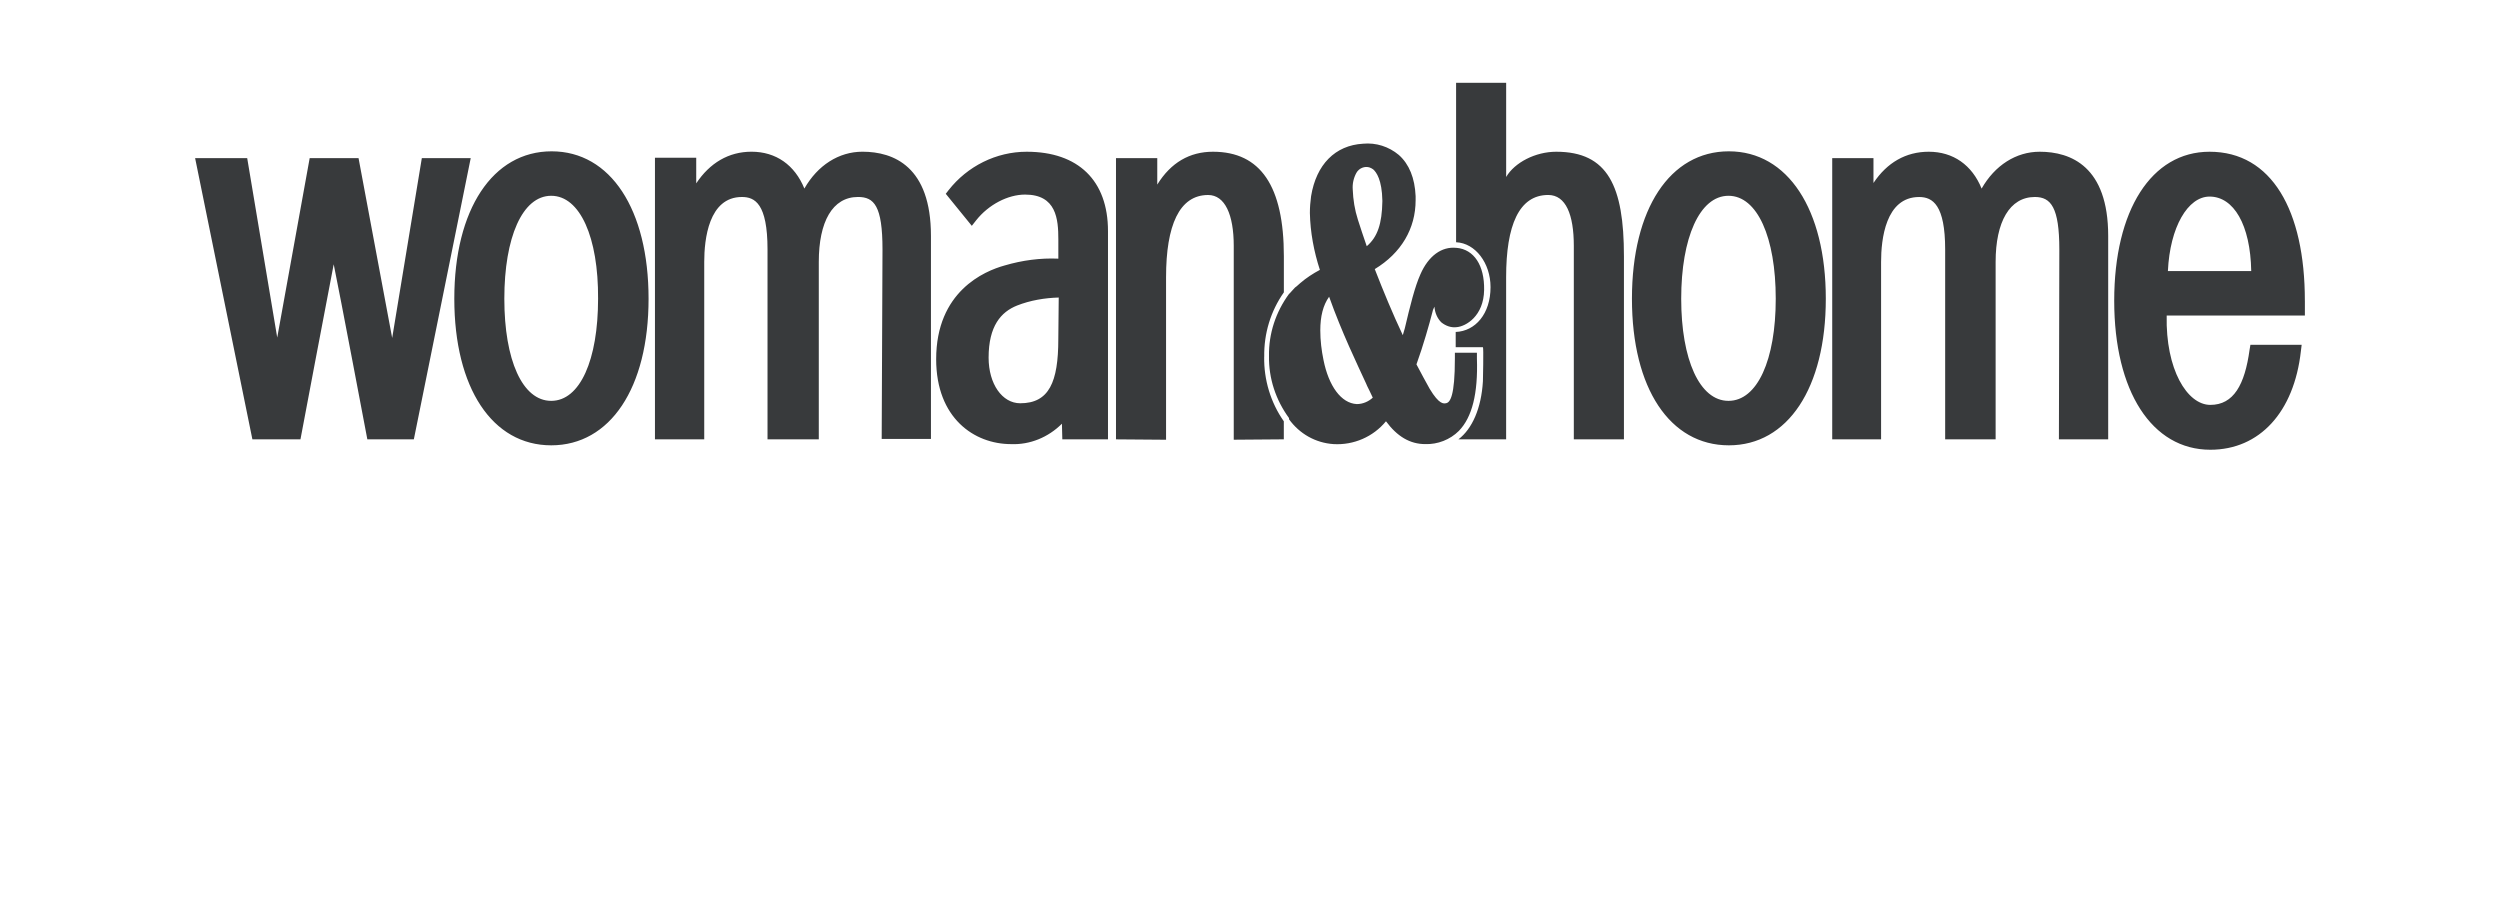
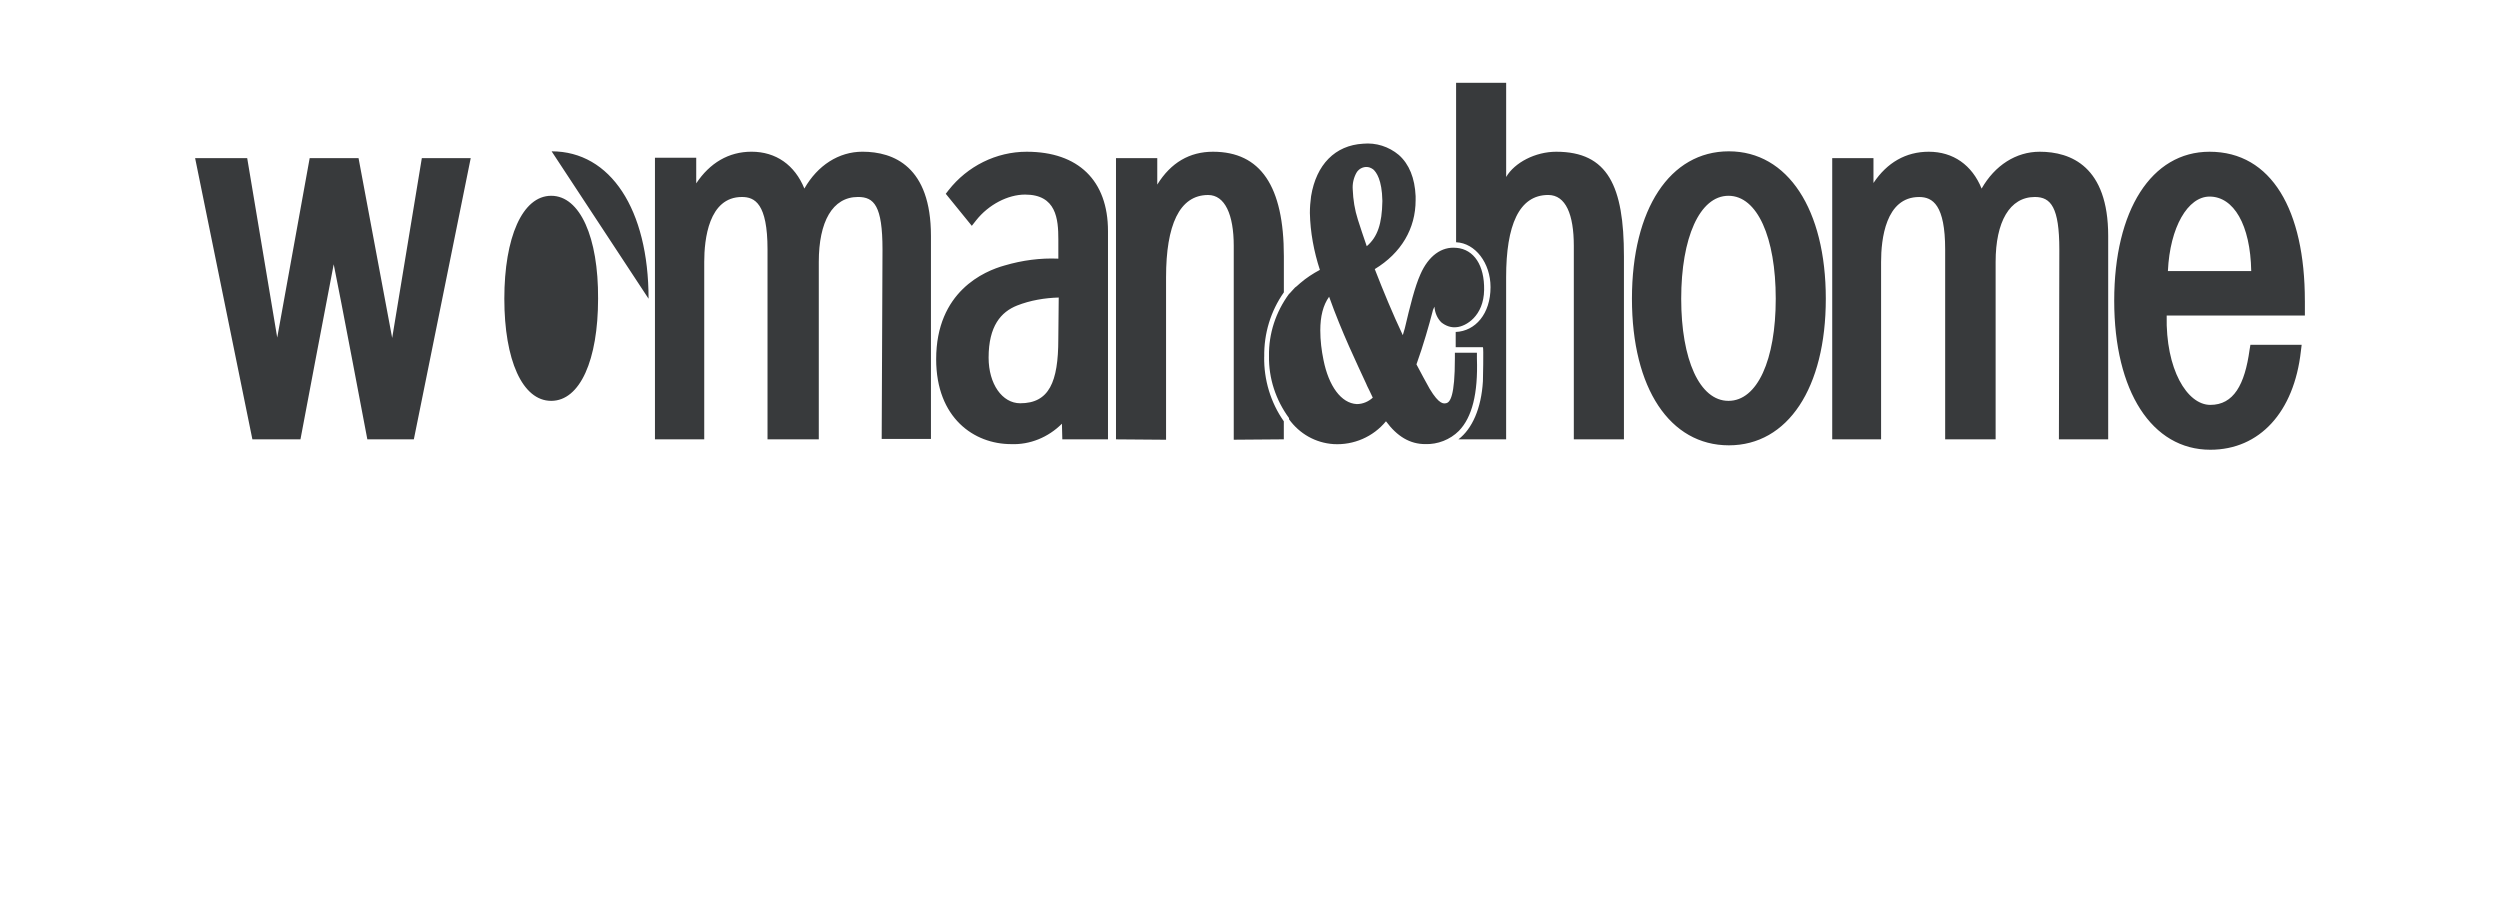
<svg xmlns="http://www.w3.org/2000/svg" id="Capa_1" viewBox="0 0 1080 397.1">
-   <path d="M178.78,189.79l24.57-121.48h-21.12l-12.81,77.69-14.53-77.69h-21.11l-14.02,77.52-12.97-77.52h-22.5l24.74,121.48h20.77s12.11-64.2,14.36-75.62c2.42,11.59,14.53,75.62,14.53,75.62h20.07ZM258.37,129.05c0,26.47-7.79,44.12-20.25,44.12s-20.25-17.65-20.25-44.12,7.79-44.47,20.25-44.47,20.42,17.99,20.25,44.47M280.18,129.05c0-38.59-16.44-63.68-41.88-63.68s-42.04,25.09-42.04,63.68,16.44,63.33,41.87,63.33,42.05-24.74,42.05-63.33M380.89,189.61h21.28v-87.73c0-29.94-16.1-36.34-29.59-36.34-10.21,0-19.38,5.88-25.09,15.92-4.16-10.21-12.29-15.92-22.84-15.92-9.86,0-18,4.84-23.88,13.67v-11.07h-17.83v121.65h21.29v-76.66c0-9.69,1.9-28.03,16.27-28.03,5.54,0,11.07,2.77,11.07,22.66v82.02h22.15v-76.66c0-17.3,5.88-28.03,16.96-28.03,6.92,0,10.56,3.81,10.56,22.66l-.35,81.85ZM457.37,128.53c0,2.42-.18,17.99-.18,17.99,0,18.52-3.98,27.69-16.44,27.69-7.79,0-13.67-8.3-13.67-19.72,0-13.67,5.36-19.73,12.29-22.5,5.71-2.25,11.94-3.29,18-3.46M458.93,189.79h19.72v-89.98c0-21.8-12.81-34.26-35.13-34.26-13.15,0-25.61,6.23-33.74,16.61l-1.21,1.56,11.25,13.84,1.91-2.43c5.36-6.75,13.67-11.07,21.11-11.07,13.5,0,14.36,10.56,14.36,19.38v8.3c-7.79-.34-15.57.7-23.19,2.94-8.82,2.43-29.59,11.25-29.59,40.5,0,25.44,16.44,36.68,32.36,36.68,8.13.34,16.09-2.94,21.97-8.82l.17,6.75ZM546.15,154.14c-.17-10.03,2.77-19.72,8.48-27.85v-15.58c0-30.28-10.04-45.16-30.63-45.16-10.04,0-18.18,4.67-24.06,14.19v-11.42h-17.83v121.48l21.63.17v-70.26c0-22.32,5.71-35.47,18.17-35.47,7.27,0,11.07,8.48,11.07,21.97v83.75l21.63-.17v-7.79c-5.71-8.13-8.65-18-8.48-27.86M590.44,106.38c-1.38-4.15-2.77-7.96-3.81-11.42-1.39-4.32-2.08-8.65-2.25-13.15-.17-2.43.35-4.85,1.56-7.1,1.21-2.25,4.15-3.28,6.4-2.08.34.17.52.35.86.52,1.38,1.21,3.81,4.5,3.98,13.5v.34c-.17,9.7-2.08,15.41-6.75,19.38M590.1,165.56l.52,1.21,1.03,2.08,1.39,2.94c-1.91,1.73-4.32,2.77-6.92,2.77-6.75-.35-12.12-7.79-14.37-19.04-.86-4.15-1.38-8.48-1.38-12.8,0-6.05,1.21-10.9,3.81-14.53,5.54,15.57,12.11,29.07,15.92,37.38M629.2,107.08c-6.4-.69-12.11,3.46-15.58,11.42-2.42,5.36-4.5,13.84-6.75,23.36l-.86,2.94c-4.33-9.17-8.48-19.21-12.11-28.55,11.42-6.92,17.65-17.48,17.65-29.77v-1.73c-.34-7.79-2.77-13.84-7.27-17.82-4.33-3.63-9.86-5.37-15.4-4.85-12.11.69-20.25,9-22.49,22.67-.34,2.43-.52,4.85-.52,7.27.17,8.3,1.73,16.61,4.32,24.57-2.94,1.56-5.88,3.46-8.48,5.71-.52.52-1.04.86-1.56,1.38l-.69.52c-.69.69-1.21,1.38-1.91,2.08-.17.17-.35.51-.69.69h0c-5.71,7.79-8.82,17.13-8.65,26.82-.17,9.69,2.94,19.03,8.65,26.82v.51c4.5,6.24,11.42,10.22,19.21,10.73,8.65.52,17.13-3.11,22.67-9.86,4.85,6.57,10.38,9.86,16.96,9.86,5.36.18,10.73-1.9,14.54-5.71,5.71-5.88,8.3-16.09,7.79-31.33v-2.42h-9.52v2.42c0,16.44-2.08,19.04-3.8,19.38-1.04.17-2.94.69-7.09-6.22-1.73-3.11-3.63-6.58-5.71-10.56,2.94-8.13,5.54-17.31,6.92-22.67.17-.86.52-1.56.86-2.25.17,2.6,1.21,5.02,2.94,6.75,1.91,1.56,4.33,2.43,6.75,2.08,3.81-.34,11.59-4.67,11.76-16.09.17-10.56-4.33-17.48-11.94-18.17M679.91,189.79h21.63v-79.08c0-30.28-6.92-45.16-29.25-45.16-9,0-17.99,4.67-21.63,10.9v-40.67h-21.63v68.87c8.3.35,14.88,9,14.88,19.38,0,11.59-6.58,19.03-15.05,19.38v6.58h11.76c.35,0,0,14.7,0,14.7-.69,11.77-4.67,20.6-10.56,25.09h20.59v-70.08c0-22.32,5.54-35.47,18.17-35.47,7.61,0,11.07,8.48,11.07,21.97v83.58ZM767.12,129.05c0,26.47-7.96,44.12-20.42,44.12s-20.42-17.82-20.42-44.12,7.96-44.47,20.42-44.47c12.46,0,20.42,17.99,20.42,44.47M788.75,129.05c0-38.59-16.44-63.68-41.88-63.68s-41.87,24.91-41.87,63.68,16.44,63.33,41.87,63.33,41.88-24.74,41.88-63.33M889.46,189.79h21.28v-87.9c0-29.94-16.09-36.34-29.59-36.34-10.21,0-19.38,5.88-25.09,15.92-4.15-10.21-12.29-15.92-22.84-15.92-9.87,0-18,4.67-23.88,13.5v-10.73h-17.82v121.48h21.11v-76.66c0-9.69,1.91-28.03,16.44-28.03,5.88,0,11.24,3.46,11.24,22.66v82.02h21.8v-76.66c0-17.3,6.06-28.03,16.96-28.03,6.92,0,10.56,4.5,10.56,22.66l-.18,82.02ZM972.52,117.11h-35.99c.87-19.04,8.65-32.19,18-32.19,10.38,0,17.65,12.11,18,32.19M995.7,129.92c0-39.1-14.36-64.37-41.18-64.37-25.09,0-41.18,25.26-41.18,64.37s16.27,64.37,41.53,64.37c21.29,0,36.17-16.27,39.11-42.57l.34-2.77h-22.14l-.35,2.08c-2.08,15.22-6.92,23.88-16.96,23.88s-19.38-15.4-18.86-38.59h59.7v-6.4h0Z" fill="#383a3c" stroke-width="0" />
+   <path d="M178.78,189.79l24.57-121.48h-21.12l-12.81,77.69-14.53-77.69h-21.11l-14.02,77.52-12.97-77.52h-22.5l24.74,121.48h20.77s12.11-64.2,14.36-75.62c2.42,11.59,14.53,75.62,14.53,75.62h20.07ZM258.37,129.05c0,26.47-7.79,44.12-20.25,44.12s-20.25-17.65-20.25-44.12,7.79-44.47,20.25-44.47,20.42,17.99,20.25,44.47M280.18,129.05c0-38.59-16.44-63.68-41.88-63.68M380.89,189.61h21.28v-87.73c0-29.94-16.1-36.34-29.59-36.34-10.21,0-19.38,5.88-25.09,15.92-4.16-10.21-12.29-15.92-22.84-15.92-9.86,0-18,4.84-23.88,13.67v-11.07h-17.83v121.65h21.29v-76.66c0-9.69,1.9-28.03,16.27-28.03,5.54,0,11.07,2.77,11.07,22.66v82.02h22.15v-76.66c0-17.3,5.88-28.03,16.96-28.03,6.92,0,10.56,3.81,10.56,22.66l-.35,81.85ZM457.37,128.53c0,2.42-.18,17.99-.18,17.99,0,18.52-3.98,27.69-16.44,27.69-7.79,0-13.67-8.3-13.67-19.72,0-13.67,5.36-19.73,12.29-22.5,5.71-2.25,11.94-3.29,18-3.46M458.93,189.79h19.72v-89.98c0-21.8-12.81-34.26-35.13-34.26-13.15,0-25.61,6.23-33.74,16.61l-1.21,1.56,11.25,13.84,1.91-2.43c5.36-6.75,13.67-11.07,21.11-11.07,13.5,0,14.36,10.56,14.36,19.38v8.3c-7.79-.34-15.57.7-23.19,2.94-8.82,2.43-29.59,11.25-29.59,40.5,0,25.44,16.44,36.68,32.36,36.68,8.13.34,16.09-2.94,21.97-8.82l.17,6.75ZM546.15,154.14c-.17-10.03,2.77-19.72,8.48-27.85v-15.58c0-30.28-10.04-45.16-30.63-45.16-10.04,0-18.18,4.67-24.06,14.19v-11.42h-17.83v121.48l21.63.17v-70.26c0-22.32,5.71-35.47,18.17-35.47,7.27,0,11.07,8.48,11.07,21.97v83.75l21.63-.17v-7.79c-5.71-8.13-8.65-18-8.48-27.86M590.44,106.38c-1.38-4.15-2.77-7.96-3.81-11.42-1.39-4.32-2.08-8.65-2.25-13.15-.17-2.43.35-4.85,1.56-7.1,1.21-2.25,4.15-3.28,6.4-2.08.34.17.52.35.86.52,1.38,1.21,3.81,4.5,3.98,13.5v.34c-.17,9.7-2.08,15.41-6.75,19.38M590.1,165.56l.52,1.21,1.03,2.08,1.39,2.94c-1.91,1.73-4.32,2.77-6.92,2.77-6.75-.35-12.12-7.79-14.37-19.04-.86-4.15-1.38-8.48-1.38-12.8,0-6.05,1.21-10.9,3.81-14.53,5.54,15.57,12.11,29.07,15.92,37.38M629.2,107.08c-6.4-.69-12.11,3.46-15.58,11.42-2.42,5.36-4.5,13.84-6.75,23.36l-.86,2.94c-4.33-9.17-8.48-19.21-12.11-28.55,11.42-6.92,17.65-17.48,17.65-29.77v-1.73c-.34-7.79-2.77-13.84-7.27-17.82-4.33-3.63-9.86-5.37-15.4-4.85-12.11.69-20.25,9-22.49,22.67-.34,2.43-.52,4.85-.52,7.27.17,8.3,1.73,16.61,4.32,24.57-2.94,1.56-5.88,3.46-8.48,5.71-.52.52-1.04.86-1.56,1.38l-.69.52c-.69.69-1.21,1.38-1.91,2.08-.17.17-.35.51-.69.69h0c-5.71,7.79-8.82,17.13-8.65,26.82-.17,9.69,2.94,19.03,8.65,26.82v.51c4.5,6.24,11.42,10.22,19.21,10.73,8.65.52,17.13-3.11,22.67-9.86,4.85,6.57,10.38,9.86,16.96,9.86,5.36.18,10.73-1.9,14.54-5.71,5.71-5.88,8.3-16.09,7.79-31.33v-2.42h-9.52v2.42c0,16.44-2.08,19.04-3.8,19.38-1.04.17-2.94.69-7.09-6.22-1.73-3.11-3.63-6.58-5.71-10.56,2.94-8.13,5.54-17.31,6.92-22.67.17-.86.52-1.56.86-2.25.17,2.6,1.21,5.02,2.94,6.75,1.91,1.56,4.33,2.43,6.75,2.08,3.81-.34,11.59-4.67,11.76-16.09.17-10.56-4.33-17.48-11.94-18.17M679.91,189.79h21.63v-79.08c0-30.28-6.92-45.16-29.25-45.16-9,0-17.99,4.67-21.63,10.9v-40.67h-21.63v68.87c8.3.35,14.88,9,14.88,19.38,0,11.59-6.58,19.03-15.05,19.38v6.58h11.76c.35,0,0,14.7,0,14.7-.69,11.77-4.67,20.6-10.56,25.09h20.59v-70.08c0-22.32,5.54-35.47,18.17-35.47,7.61,0,11.07,8.48,11.07,21.97v83.58ZM767.12,129.05c0,26.47-7.96,44.12-20.42,44.12s-20.42-17.82-20.42-44.12,7.96-44.47,20.42-44.47c12.46,0,20.42,17.99,20.42,44.47M788.75,129.05c0-38.59-16.44-63.68-41.88-63.68s-41.87,24.91-41.87,63.68,16.44,63.33,41.87,63.33,41.88-24.74,41.88-63.33M889.46,189.79h21.28v-87.9c0-29.94-16.09-36.34-29.59-36.34-10.21,0-19.38,5.88-25.09,15.92-4.15-10.21-12.29-15.92-22.84-15.92-9.87,0-18,4.67-23.88,13.5v-10.73h-17.82v121.48h21.11v-76.66c0-9.69,1.91-28.03,16.44-28.03,5.88,0,11.24,3.46,11.24,22.66v82.02h21.8v-76.66c0-17.3,6.06-28.03,16.96-28.03,6.92,0,10.56,4.5,10.56,22.66l-.18,82.02ZM972.52,117.11h-35.99c.87-19.04,8.65-32.19,18-32.19,10.38,0,17.65,12.11,18,32.19M995.7,129.92c0-39.1-14.36-64.37-41.18-64.37-25.09,0-41.18,25.26-41.18,64.37s16.27,64.37,41.53,64.37c21.29,0,36.17-16.27,39.11-42.57l.34-2.77h-22.14l-.35,2.08c-2.08,15.22-6.92,23.88-16.96,23.88s-19.38-15.4-18.86-38.59h59.7v-6.4h0Z" fill="#383a3c" stroke-width="0" />
</svg>